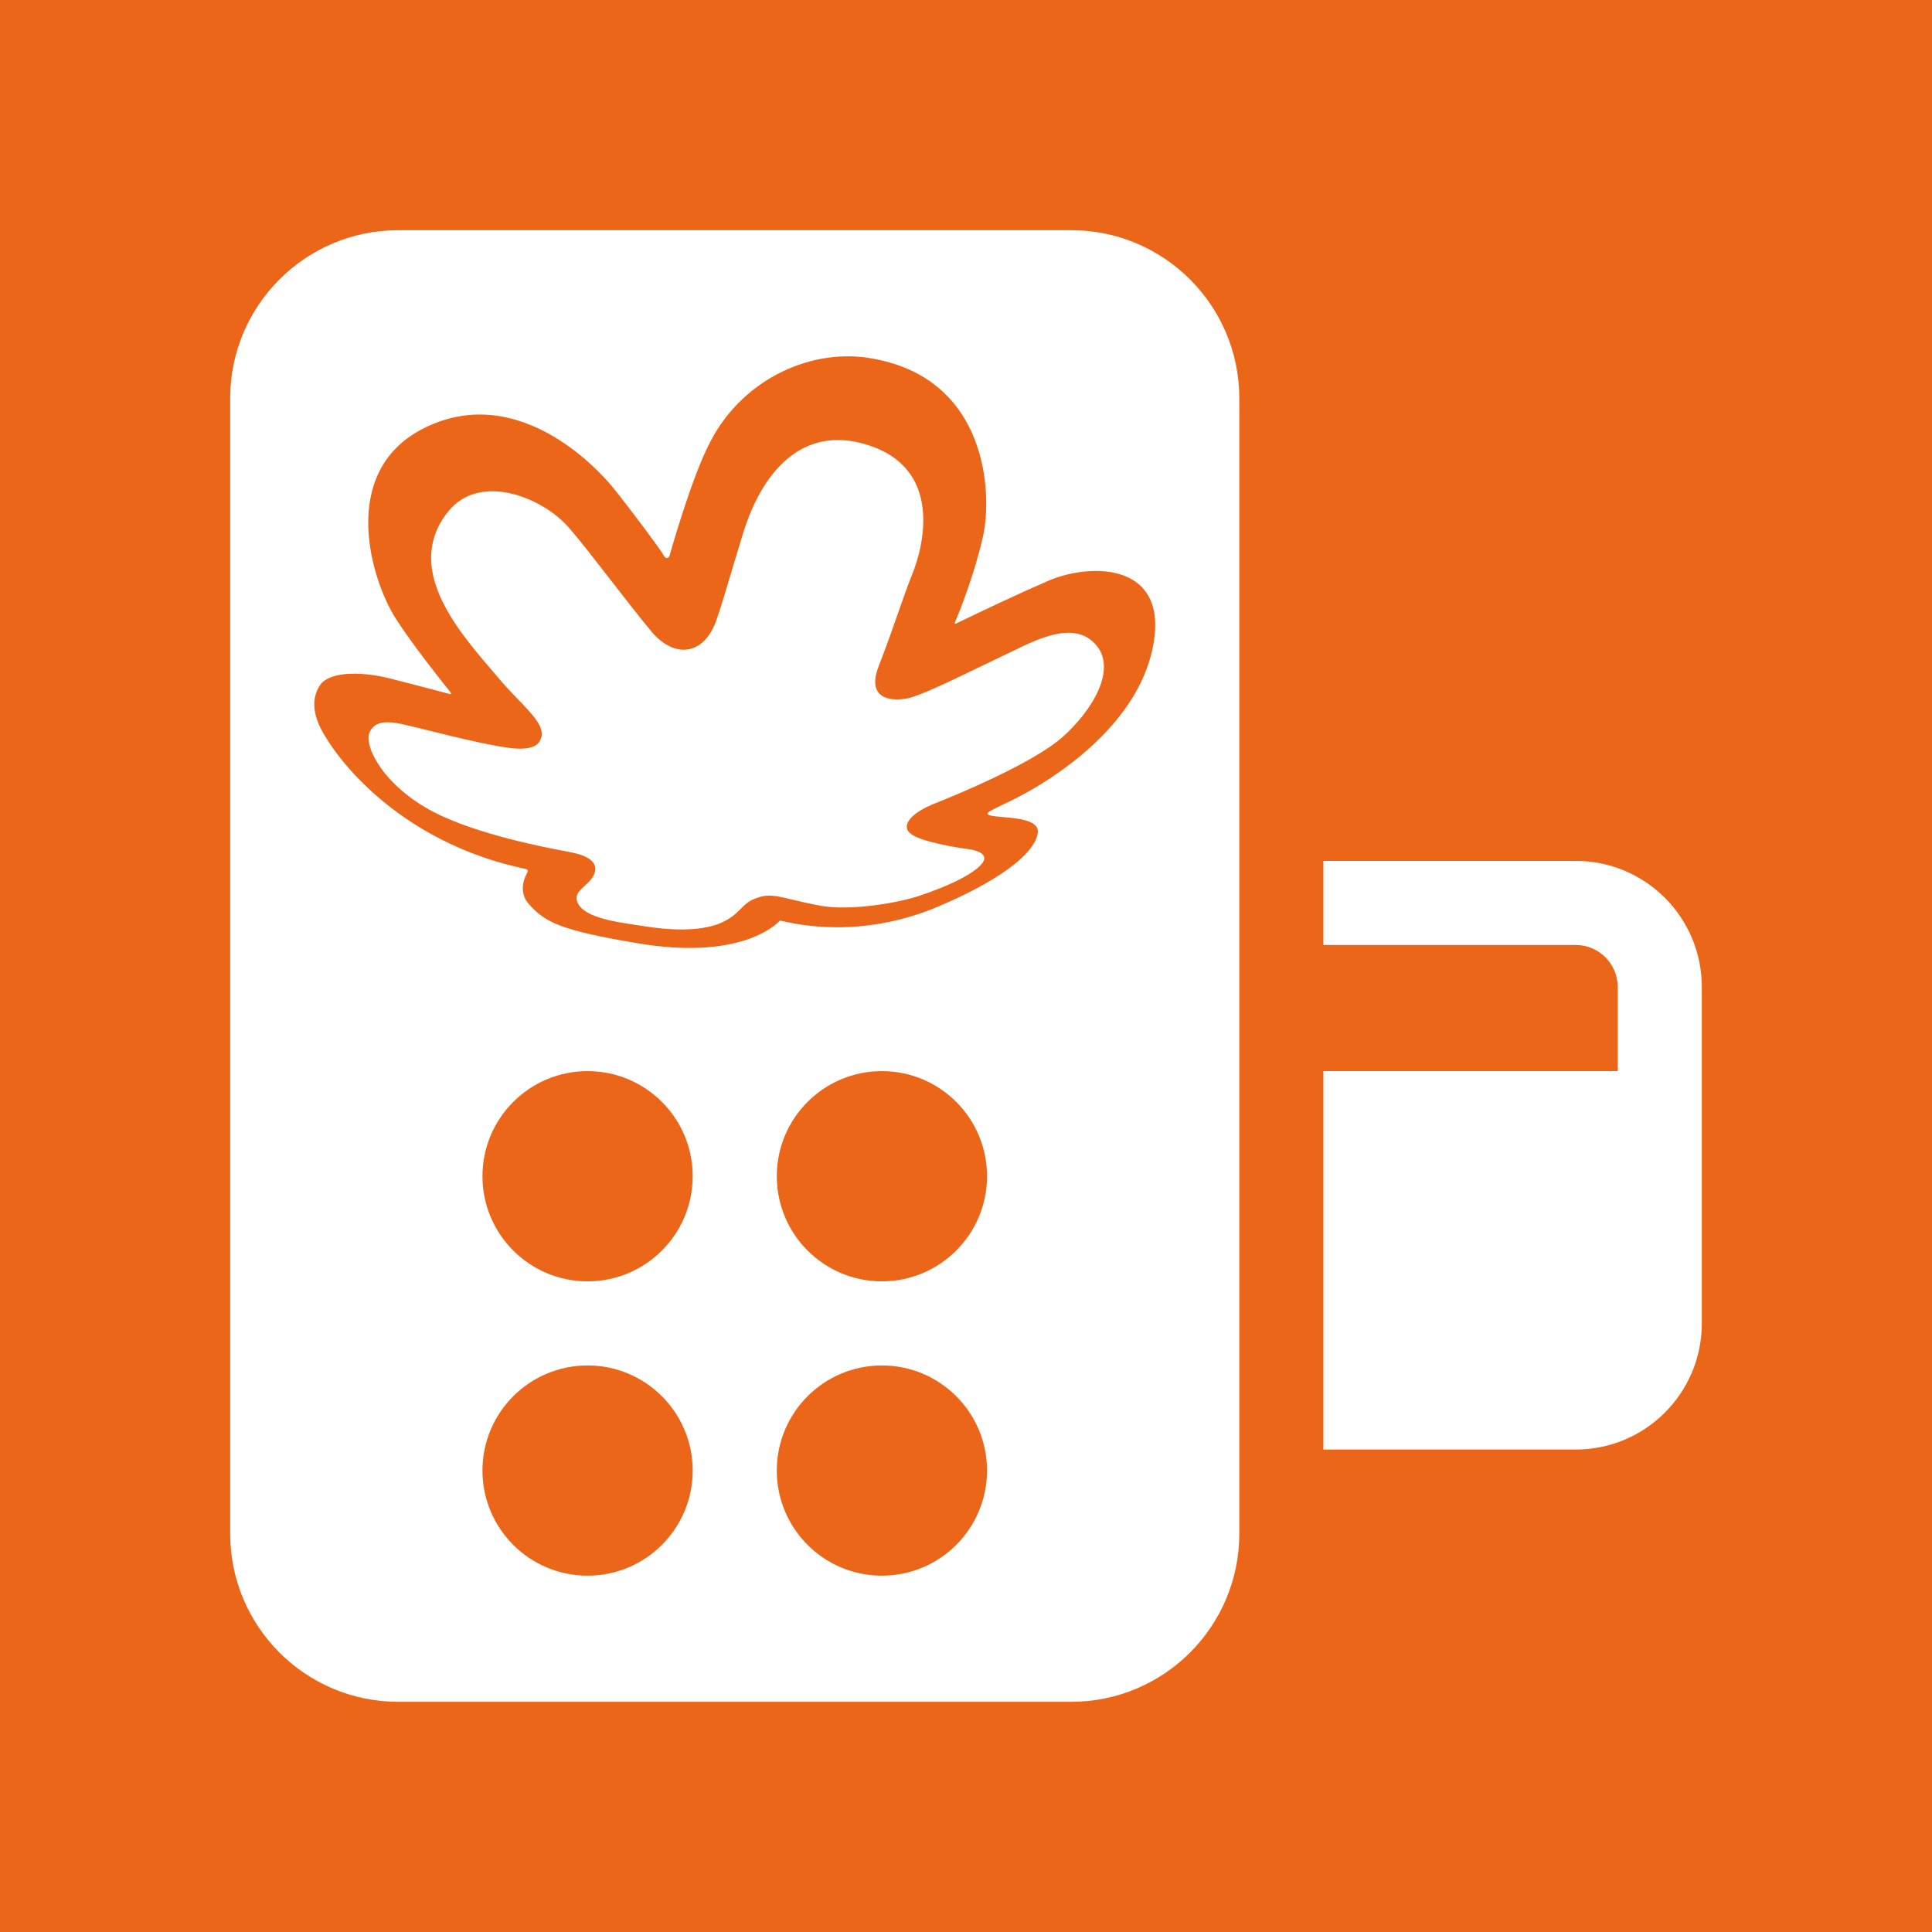
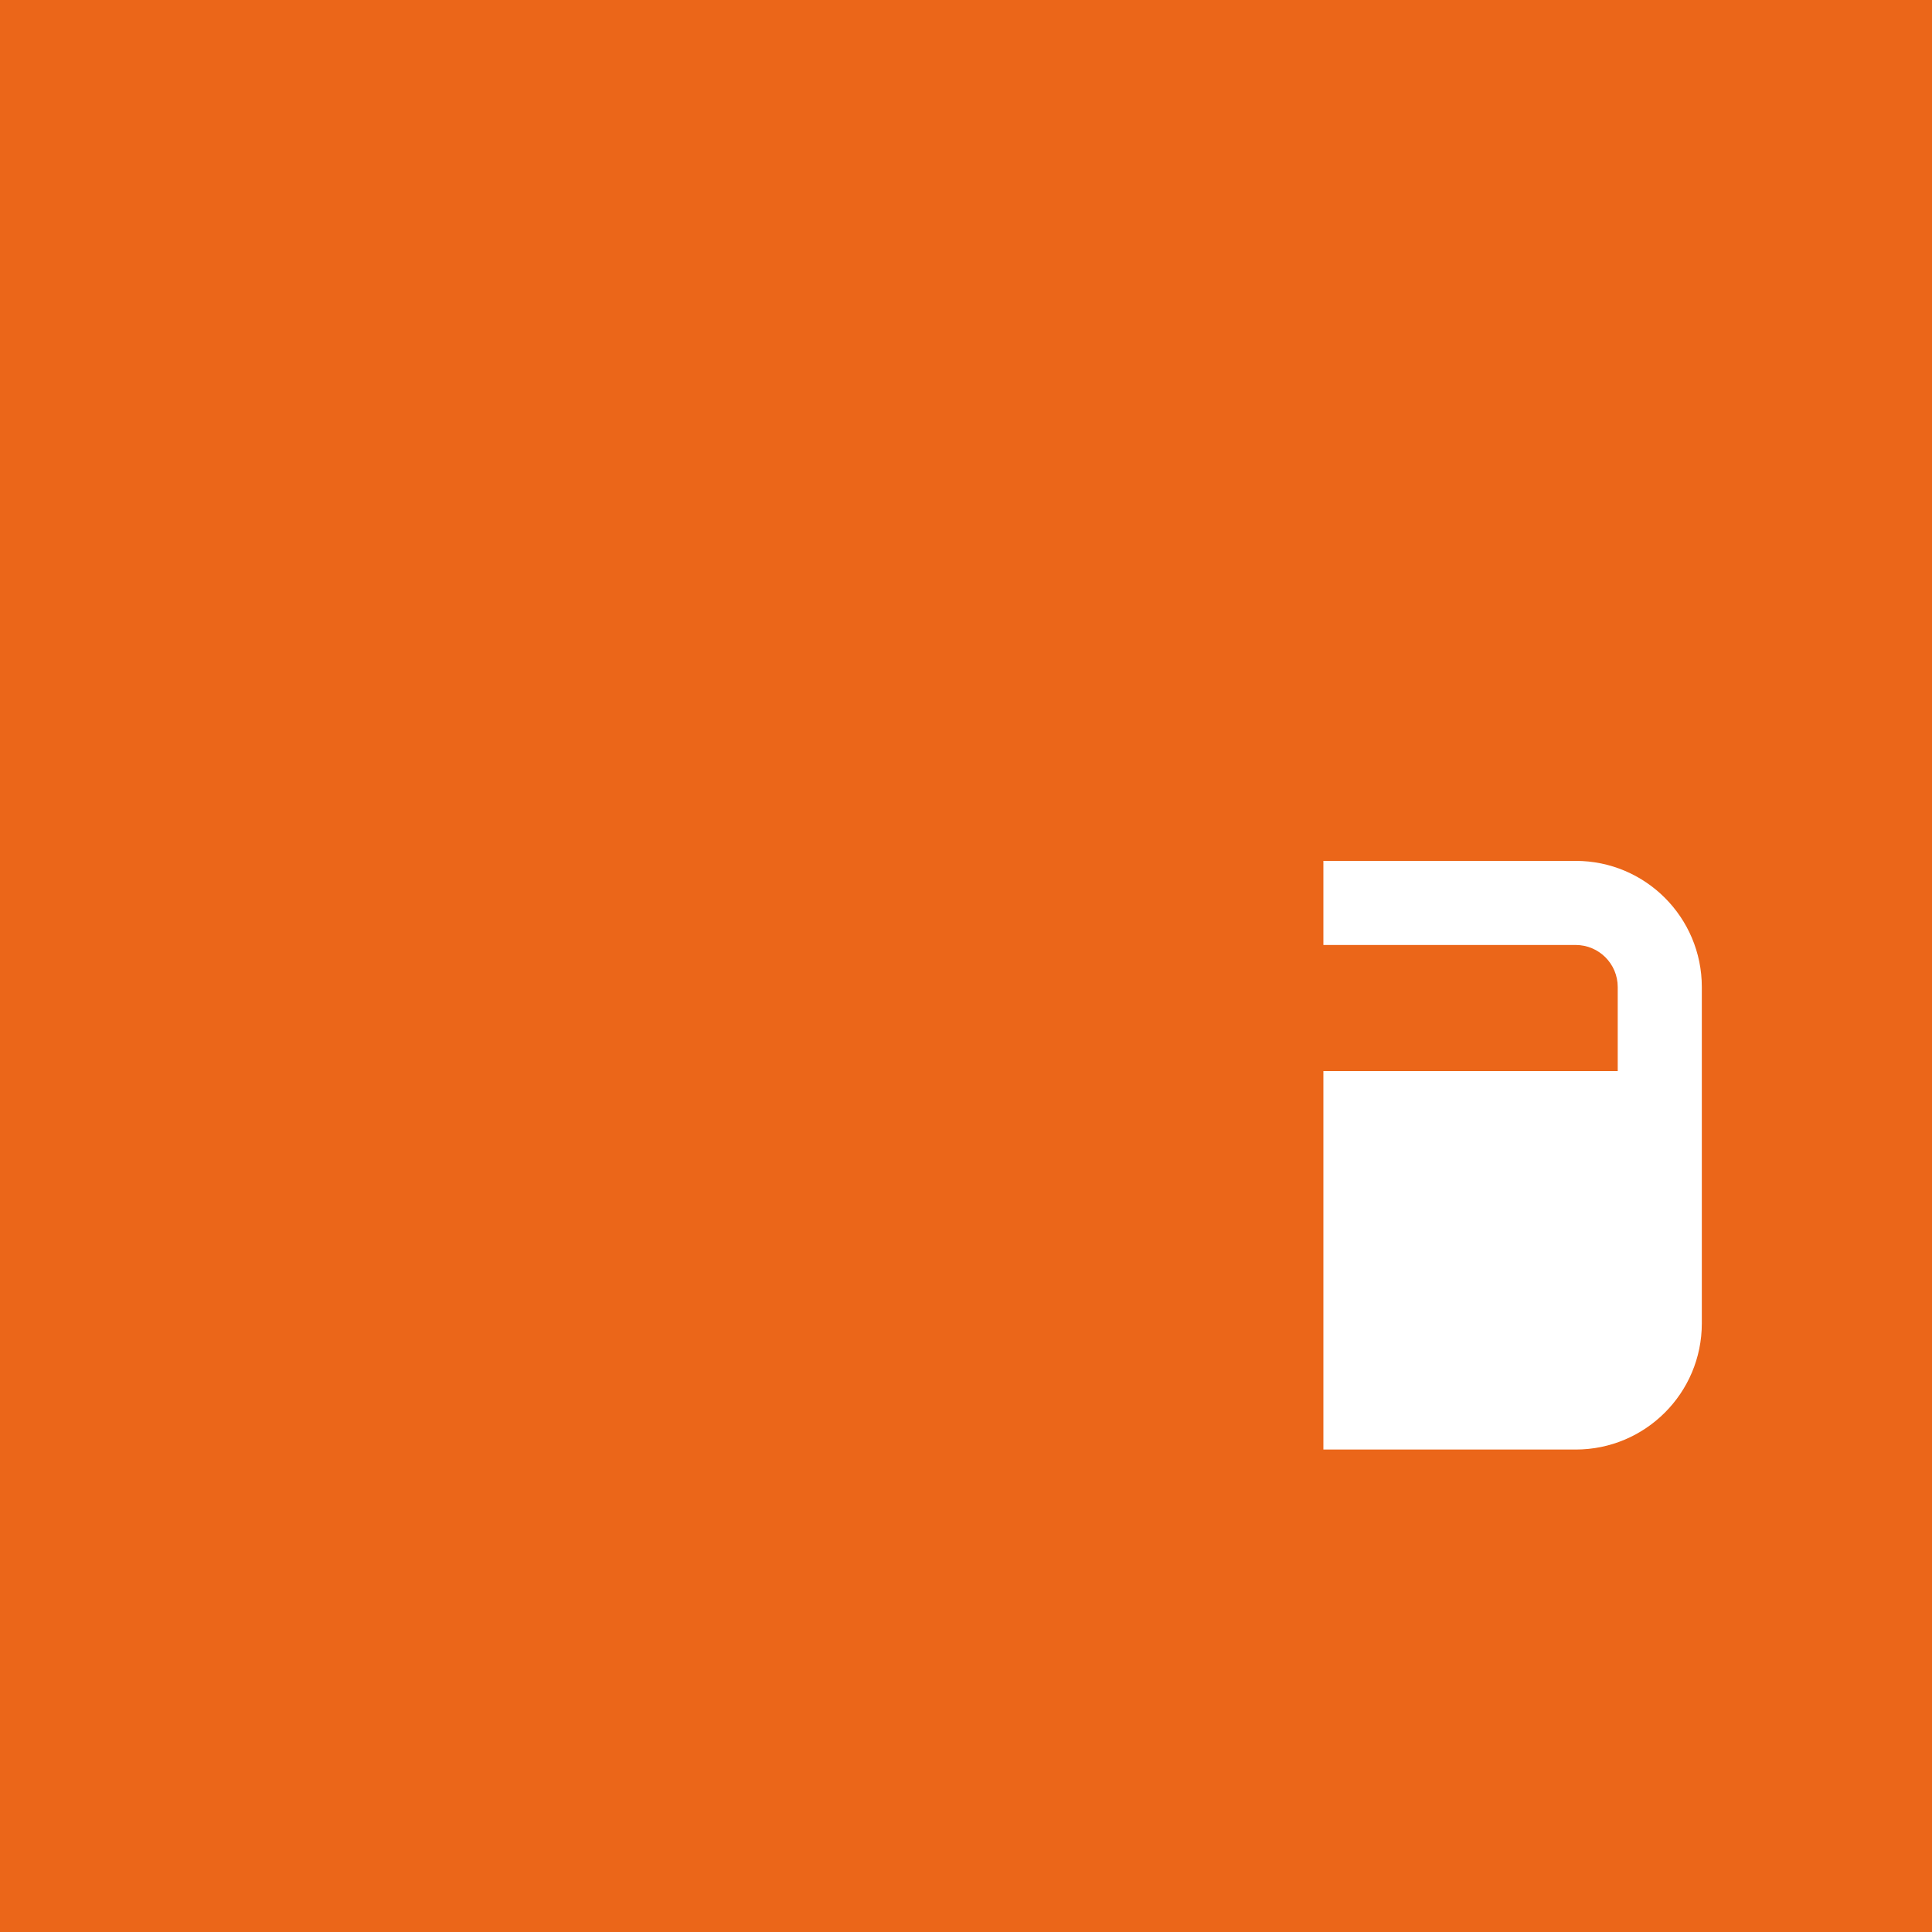
<svg xmlns="http://www.w3.org/2000/svg" width="512" height="512" viewBox="0 0 512 512" fill="none">
  <rect width="512" height="512" fill="#EB6619" />
-   <path fill-rule="evenodd" clip-rule="evenodd" d="M105.571 61C80.955 61 61 80.955 61 105.571V406.429C61 431.045 80.955 451 105.571 451H283.857C308.473 451 328.429 431.045 328.429 406.429V105.571C328.429 80.955 308.473 61 283.857 61H105.571ZM253.085 164.885C254.241 162.242 258.369 151.839 260.516 142.096C262.993 130.867 261.837 100.483 231.288 95.034C215.435 92.061 197.105 100.153 188.353 116.831C183.234 126.409 177.454 147.215 177.454 147.215C177.454 147.215 176.794 148.867 175.803 147.05C175.143 145.729 166.721 134.5 162.593 129.381C157.804 123.436 136.502 100.978 111.897 113.694C89.769 125.253 98.191 153.49 104.961 164.059C109.09 170.499 117.016 180.572 119.328 183.379C119.658 183.875 119.658 184.04 118.998 183.875C117.181 183.379 112.227 182.058 103.145 179.746C95.053 177.765 87.127 178.095 84.815 181.563C83.164 184.04 82.173 188.003 85.476 193.948C92.081 205.672 109.915 224.167 139.309 230.277C139.969 230.442 139.969 230.937 139.474 231.763C137.823 235.066 138.648 237.873 139.969 239.359C144.428 244.643 149.217 246.625 168.702 249.928C195.784 254.551 205.362 245.304 206.518 244.148C206.683 243.983 206.683 243.983 206.848 243.983L206.884 243.991C211.236 244.996 228.207 248.913 248.792 240.185C267.782 232.093 274.883 224.828 275.048 220.369C275.048 217.354 269.85 216.893 265.889 216.542C264.427 216.413 263.134 216.298 262.332 216.076C261.342 215.745 261.672 215.415 262.167 215.085C263.035 214.542 264.758 213.715 266.587 212.837C267.542 212.378 268.526 211.905 269.433 211.452C269.509 211.412 269.603 211.362 269.714 211.304C273.715 209.209 299.965 195.461 305.267 172.646C310.716 149.032 289.414 149.032 278.02 153.821C268.934 157.771 260.267 161.932 255.873 164.041L255.873 164.042L255.872 164.042L255.872 164.042C254.757 164.578 253.917 164.981 253.415 165.215C253.085 165.38 252.92 165.38 253.085 164.885ZM196.94 141.271C201.894 125.253 212.462 112.538 229.636 117.822C249.782 123.932 244.994 144.243 241.691 152.335C240.452 155.432 239.358 158.566 238.103 162.161C236.682 166.233 235.054 170.898 232.774 176.774C229.471 185.691 236.737 185.856 240.7 185.031C244.077 184.28 252.475 180.214 259.866 176.635L259.866 176.635L259.866 176.635L259.867 176.635L259.867 176.635L259.868 176.635L259.868 176.635L259.868 176.634C262.235 175.489 264.498 174.393 266.461 173.471C267.182 173.14 267.974 172.754 268.82 172.341L268.821 172.341L268.821 172.341C275.152 169.253 284.54 164.673 290.075 170.499C296.515 177.104 289.249 188.498 281.653 195.269C273.892 202.204 253.58 210.626 247.305 213.103C240.865 215.745 238.553 219.213 241.691 221.195C244.663 223.176 253.746 224.662 256.388 224.993C258.7 225.323 260.846 225.984 260.846 227.47C260.846 229.451 255.727 233.414 243.177 237.543C236.407 239.689 224.352 241.341 217.416 240.02C214.164 239.419 211.73 238.834 209.78 238.365C205.294 237.286 203.365 236.822 199.912 238.203C198.291 238.867 197.327 239.826 196.273 240.876C194.965 242.178 193.517 243.62 190.5 244.809C184.885 246.955 176.959 246.46 170.849 245.469C170.187 245.365 169.478 245.26 168.736 245.151L168.733 245.15L168.732 245.15C162.445 244.225 153.883 242.964 152.85 238.534C152.481 237.06 153.574 236.043 154.905 234.804L154.905 234.804L154.906 234.803L154.906 234.803C155.365 234.376 155.852 233.922 156.318 233.414C158.134 231.433 159.62 227.635 151.859 225.984C151.59 225.921 151.018 225.813 150.196 225.657L150.195 225.656C144.459 224.567 126.589 221.172 115.034 215.25C101.659 208.314 96.54 197.911 97.861 194.278C99.017 191.306 101.989 190.975 106.117 191.801C107.368 192.06 109.688 192.634 112.545 193.341L112.546 193.341L112.546 193.341L112.547 193.341C120.633 195.342 133.021 198.406 137.658 198.406C140.3 198.406 142.281 197.911 143.107 196.26C144.875 193.195 141.51 189.709 137.217 185.262L137.217 185.262C135.496 183.479 133.626 181.542 131.878 179.416C131.321 178.756 130.733 178.068 130.123 177.354C120.971 166.647 106.912 150.198 118.832 135.491C127.254 125.088 143.933 131.858 150.868 139.95C153.652 143.168 157.536 148.174 161.626 153.447L161.626 153.447C165.3 158.183 169.141 163.133 172.5 167.196C178.61 174.627 186.537 173.802 189.839 164.389C191.217 160.353 192.067 157.491 193.369 153.109L193.369 153.108L193.369 153.107C194.251 150.139 195.34 146.472 196.94 141.271ZM183.571 311.714C183.571 327.099 171.099 339.571 155.714 339.571C140.329 339.571 127.857 327.099 127.857 311.714C127.857 296.329 140.329 283.857 155.714 283.857C171.099 283.857 183.571 296.329 183.571 311.714ZM233.714 339.571C249.099 339.571 261.571 327.099 261.571 311.714C261.571 296.329 249.099 283.857 233.714 283.857C218.329 283.857 205.857 296.329 205.857 311.714C205.857 327.099 218.329 339.571 233.714 339.571ZM183.571 389.714C183.571 405.099 171.099 417.571 155.714 417.571C140.329 417.571 127.857 405.099 127.857 389.714C127.857 374.329 140.329 361.857 155.714 361.857C171.099 361.857 183.571 374.329 183.571 389.714ZM233.714 417.571C249.099 417.571 261.571 405.099 261.571 389.714C261.571 374.329 249.099 361.857 233.714 361.857C218.329 361.857 205.857 374.329 205.857 389.714C205.857 405.099 218.329 417.571 233.714 417.571Z" fill="white" />
  <path fill-rule="evenodd" clip-rule="evenodd" d="M417.571 228.143C436.033 228.143 451 243.109 451 261.571V350.714C451 369.176 436.033 384.143 417.571 384.143H350.714V361.857L350.714 283.857H428.714L428.714 261.571C428.714 255.417 423.725 250.429 417.571 250.429H350.714V228.143H417.571Z" fill="white" />
</svg>